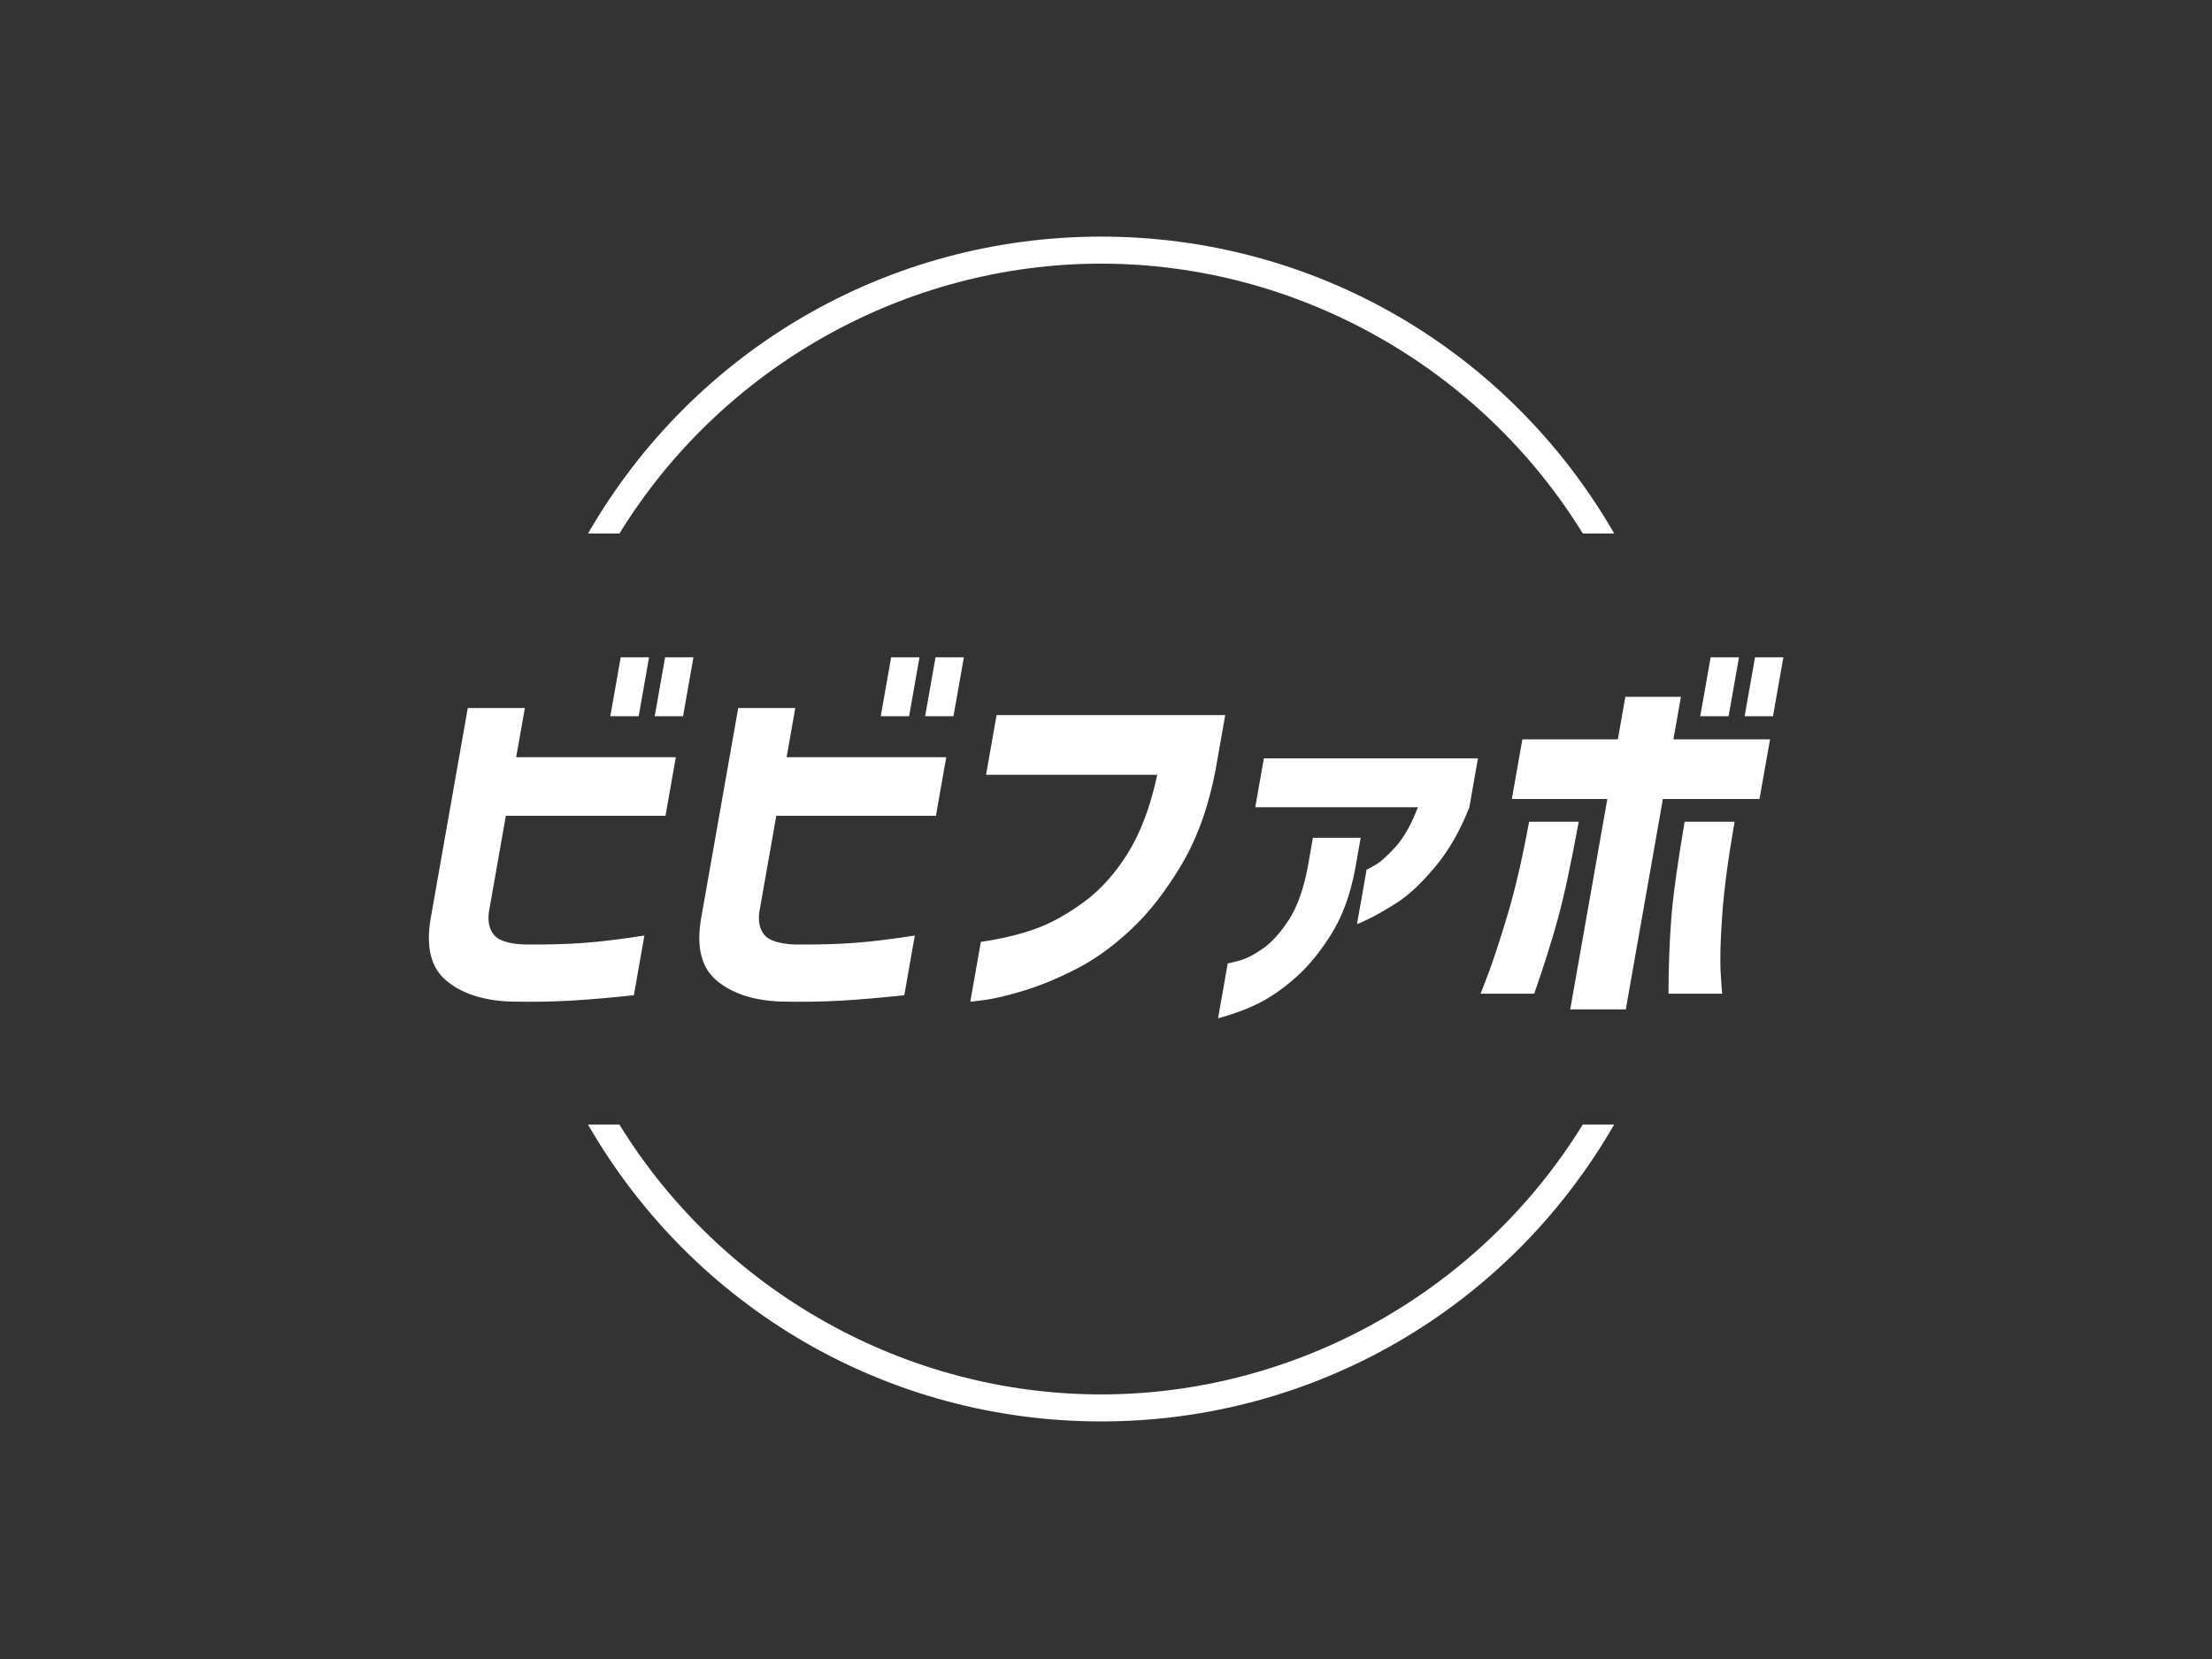
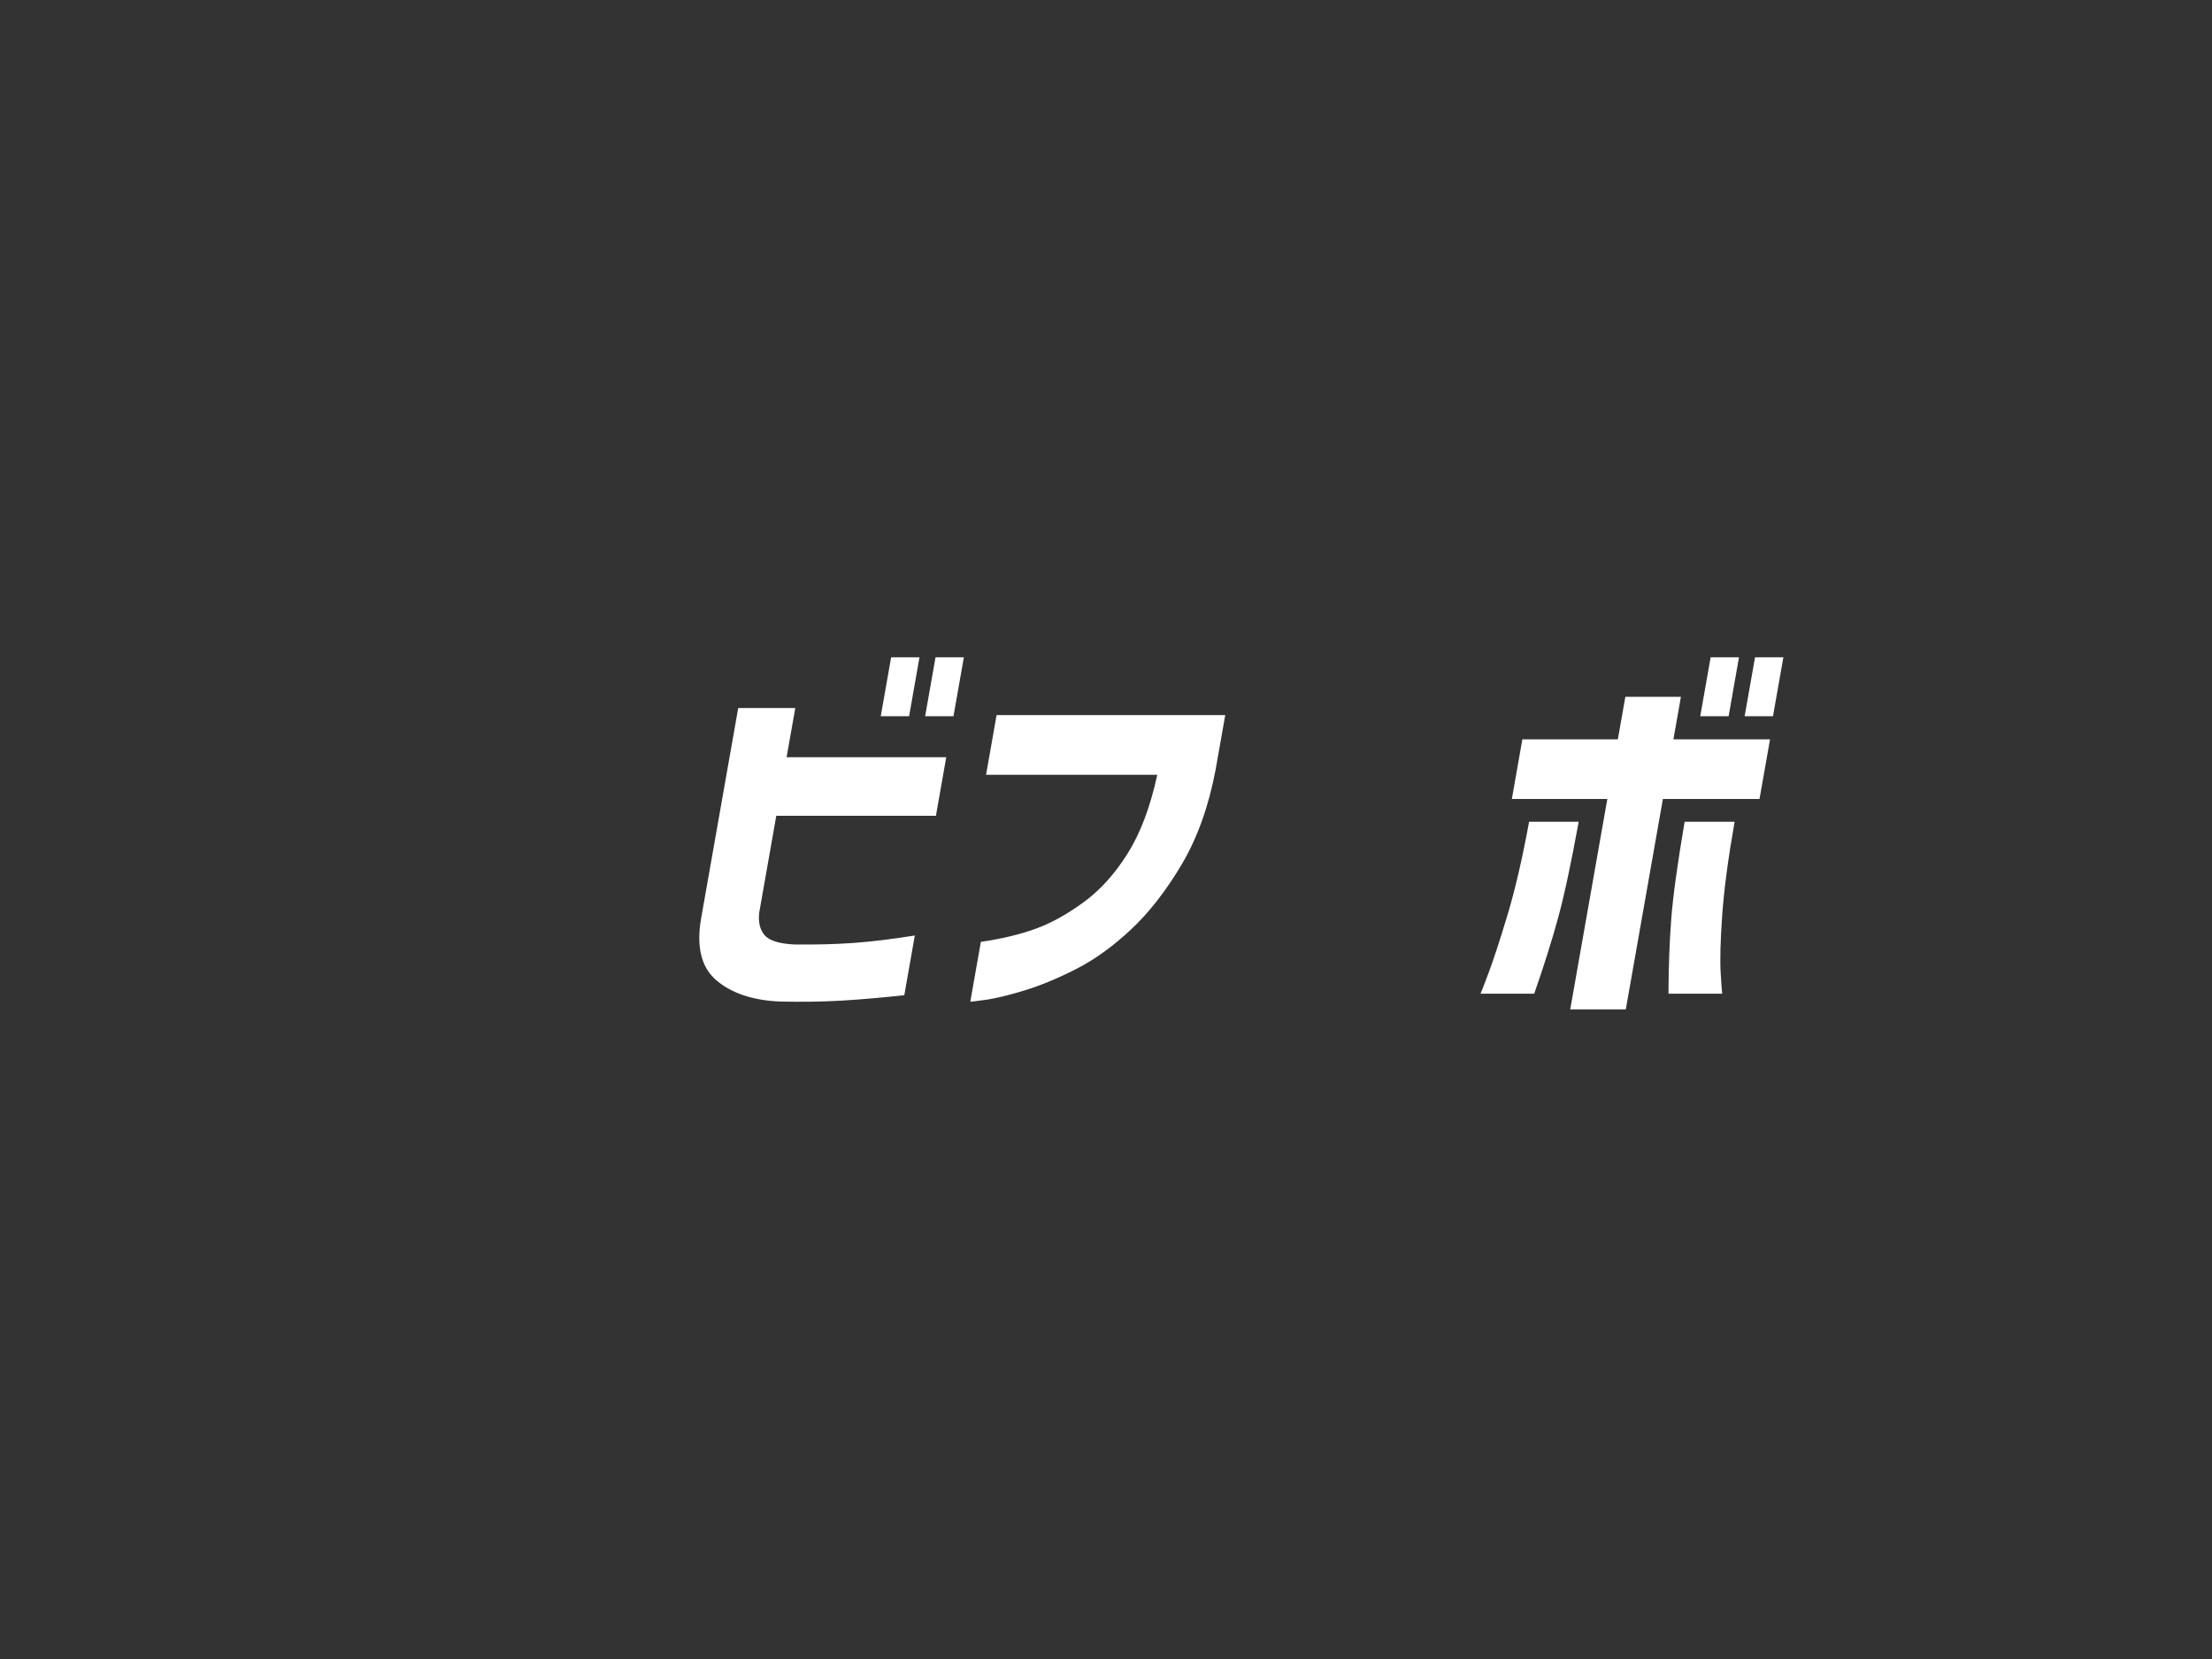
<svg xmlns="http://www.w3.org/2000/svg" width="100%" height="100%" viewBox="0 0 800 600" version="1.1" xml:space="preserve" style="fill-rule:evenodd;clip-rule:evenodd;stroke-linejoin:round;stroke-miterlimit:2;">
  <rect x="0" y="0" width="800" height="600" fill="#333333" stroke="none" />
  <g transform="matrix(6.384,0,0,6.384,-2064.9,-2293.47)">
    <g transform="matrix(0.707,0,0,0.707,360.54,412.681)">
-       <path d="M0,-18.181L0.833,-22.903L3.104,-22.903L2.271,-18.181L0,-18.181ZM-3.557,-18.181L-2.724,-22.903L-0.453,-22.903L-1.285,-18.181L-3.557,-18.181ZM-17.945,-2.012L-14.978,-18.839L-10.405,-18.839L-11.101,-14.893L1.691,-14.893L0.864,-10.201L-11.928,-10.201L-13.292,-2.461C-13.386,-1.703 -13.248,-1.101 -12.879,-0.652C-12.51,-0.204 -11.713,0.05 -10.488,0.11C-8.739,0.13 -7.167,0.09 -5.775,-0.01C-4.382,-0.109 -2.734,-0.308 -0.828,-0.608L-1.67,4.175C-3.5,4.373 -5.168,4.518 -6.679,4.608C-8.188,4.697 -9.847,4.722 -11.653,4.683C-13.828,4.582 -15.52,4.014 -16.732,2.979C-17.945,1.943 -18.349,0.278 -17.945,-2.012" style="fill:white;fill-rule:nonzero;" />
-     </g>
+       </g>
    <g transform="matrix(0.707,0,0,0.707,375.86,412.681)">
      <path d="M0,-18.181L0.833,-22.903L3.104,-22.903L2.271,-18.181L0,-18.181ZM-3.557,-18.181L-2.724,-22.903L-0.453,-22.903L-1.285,-18.181L-3.557,-18.181ZM-17.945,-2.012L-14.978,-18.839L-10.405,-18.839L-11.101,-14.893L1.691,-14.893L0.864,-10.201L-11.928,-10.201L-13.292,-2.461C-13.386,-1.703 -13.248,-1.101 -12.879,-0.652C-12.51,-0.204 -11.713,0.05 -10.488,0.11C-8.739,0.13 -7.167,0.09 -5.775,-0.01C-4.382,-0.109 -2.734,-0.308 -0.828,-0.608L-1.67,4.175C-3.5,4.373 -5.168,4.518 -6.679,4.608C-8.188,4.697 -9.847,4.722 -11.653,4.683C-13.828,4.582 -15.52,4.014 -16.732,2.979C-17.945,1.943 -18.349,0.278 -17.945,-2.012" style="fill:white;fill-rule:nonzero;" />
    </g>
    <g transform="matrix(0.707,0,0,0.707,389.01,412.625)">
      <path d="M0,-13.409L-13.718,-13.409L-12.875,-18.191L5.447,-18.191L4.672,-13.798C4.115,-10.868 3.212,-8.347 1.964,-6.235C0.714,-4.124 -0.638,-2.385 -2.094,-1.021C-3.551,0.345 -5.023,1.405 -6.511,2.162C-7.999,2.919 -9.385,3.492 -10.67,3.881C-11.954,4.27 -12.989,4.519 -13.775,4.628C-14.562,4.737 -14.963,4.782 -14.979,4.763L-14.136,-0.019C-12.5,-0.259 -11.055,-0.601 -9.8,-1.051C-8.545,-1.499 -7.249,-2.211 -5.912,-3.188C-4.574,-4.163 -3.391,-5.473 -2.364,-7.117C-1.337,-8.761 -0.549,-10.858 0,-13.409" style="fill:white;fill-rule:nonzero;" />
    </g>
    <g transform="matrix(0.707,0,0,0.707,403.775,414.175)">
-       <path d="M0,-13.001L-13.031,-13.001L-12.341,-16.916L4.814,-16.916L4.124,-13.001C3.396,-11.129 2.476,-9.529 1.366,-8.204C0.255,-6.879 -0.776,-5.918 -1.729,-5.319C-2.68,-4.723 -3.439,-4.289 -4.004,-4.021C-4.57,-3.751 -4.861,-3.626 -4.877,-3.647L-4.107,-8.01C-4.092,-7.989 -3.856,-8.114 -3.399,-8.384C-2.943,-8.652 -2.393,-9.15 -1.746,-9.878C-1.1,-10.605 -0.518,-11.647 0,-13.001M-16.014,3.915L-15.239,-0.479C-15.22,-0.479 -14.933,-0.548 -14.38,-0.688C-13.828,-0.826 -13.189,-1.146 -12.463,-1.645C-11.738,-2.143 -11.034,-2.914 -10.351,-3.96C-9.669,-5.006 -9.159,-6.426 -8.824,-8.22L-8.413,-10.551L-4.586,-10.551L-5.024,-8.069C-5.41,-5.998 -6.053,-4.244 -6.952,-2.81C-7.854,-1.375 -8.81,-0.214 -9.823,0.672C-10.836,1.559 -11.813,2.236 -12.751,2.705C-13.691,3.172 -14.778,3.576 -16.014,3.915" style="fill:white;fill-rule:nonzero;" />
-     </g>
+       </g>
    <g transform="matrix(0.707,0,0,0.707,422.286,413.097)">
      <path d="M0,-18.769L0.833,-23.491L3.104,-23.491L2.271,-18.769L0,-18.769ZM-3.557,-18.769L-2.724,-23.491L-0.453,-23.491L-1.285,-18.769L-3.557,-18.769ZM-4.809,-10.311L-0.804,-10.311C-1.324,-7.362 -1.656,-4.857 -1.8,-2.794C-1.945,-0.732 -1.984,0.817 -1.917,1.853C-1.851,2.889 -1.811,3.426 -1.799,3.467L-6.103,3.467C-6.095,1.274 -6.02,-0.727 -5.88,-2.54C-5.74,-4.353 -5.383,-6.944 -4.809,-10.311M2.035,-16.915L1.191,-12.135L-6.55,-12.135L-9.522,4.722L-13.975,4.722L-11.003,-12.135L-18.654,-12.135L-17.811,-16.915L-10.16,-16.915L-9.559,-20.323L-5.106,-20.323L-5.707,-16.915L2.035,-16.915ZM-17.272,-10.311L-13.297,-10.311C-13.911,-6.944 -14.467,-4.353 -14.966,-2.54C-15.464,-0.727 -16.097,1.274 -16.862,3.467L-21.166,3.467C-21.139,3.426 -20.929,2.889 -20.538,1.853C-20.146,0.817 -19.639,-0.732 -19.016,-2.794C-18.394,-4.857 -17.812,-7.362 -17.272,-10.311" style="fill:white;fill-rule:nonzero;" />
    </g>
    <g transform="matrix(0.707,0,0,0.707,385.827,422.959)">
-       <path d="M0,23.791C-17.077,23.791 -32.622,14.734 -41.114,0L-38.598,0C-30.371,13.36 -15.658,21.626 0,21.626C15.658,21.626 30.372,13.36 38.598,0L41.115,0C32.622,14.735 17.077,23.791 0,23.791" style="fill:white;fill-rule:nonzero;" />
-     </g>
+       </g>
    <g transform="matrix(0.707,0,0,0.707,413.118,372.657)">
-       <path d="M0,23.791C-8.227,10.431 -22.94,2.166 -38.598,2.166C-54.256,2.166 -68.969,10.431 -77.196,23.791L-79.712,23.791C-71.219,9.057 -55.674,0 -38.598,0C-21.521,0 -5.977,9.057 2.517,23.791L0,23.791Z" style="fill:white;fill-rule:nonzero;" />
-     </g>
+       </g>
  </g>
</svg>